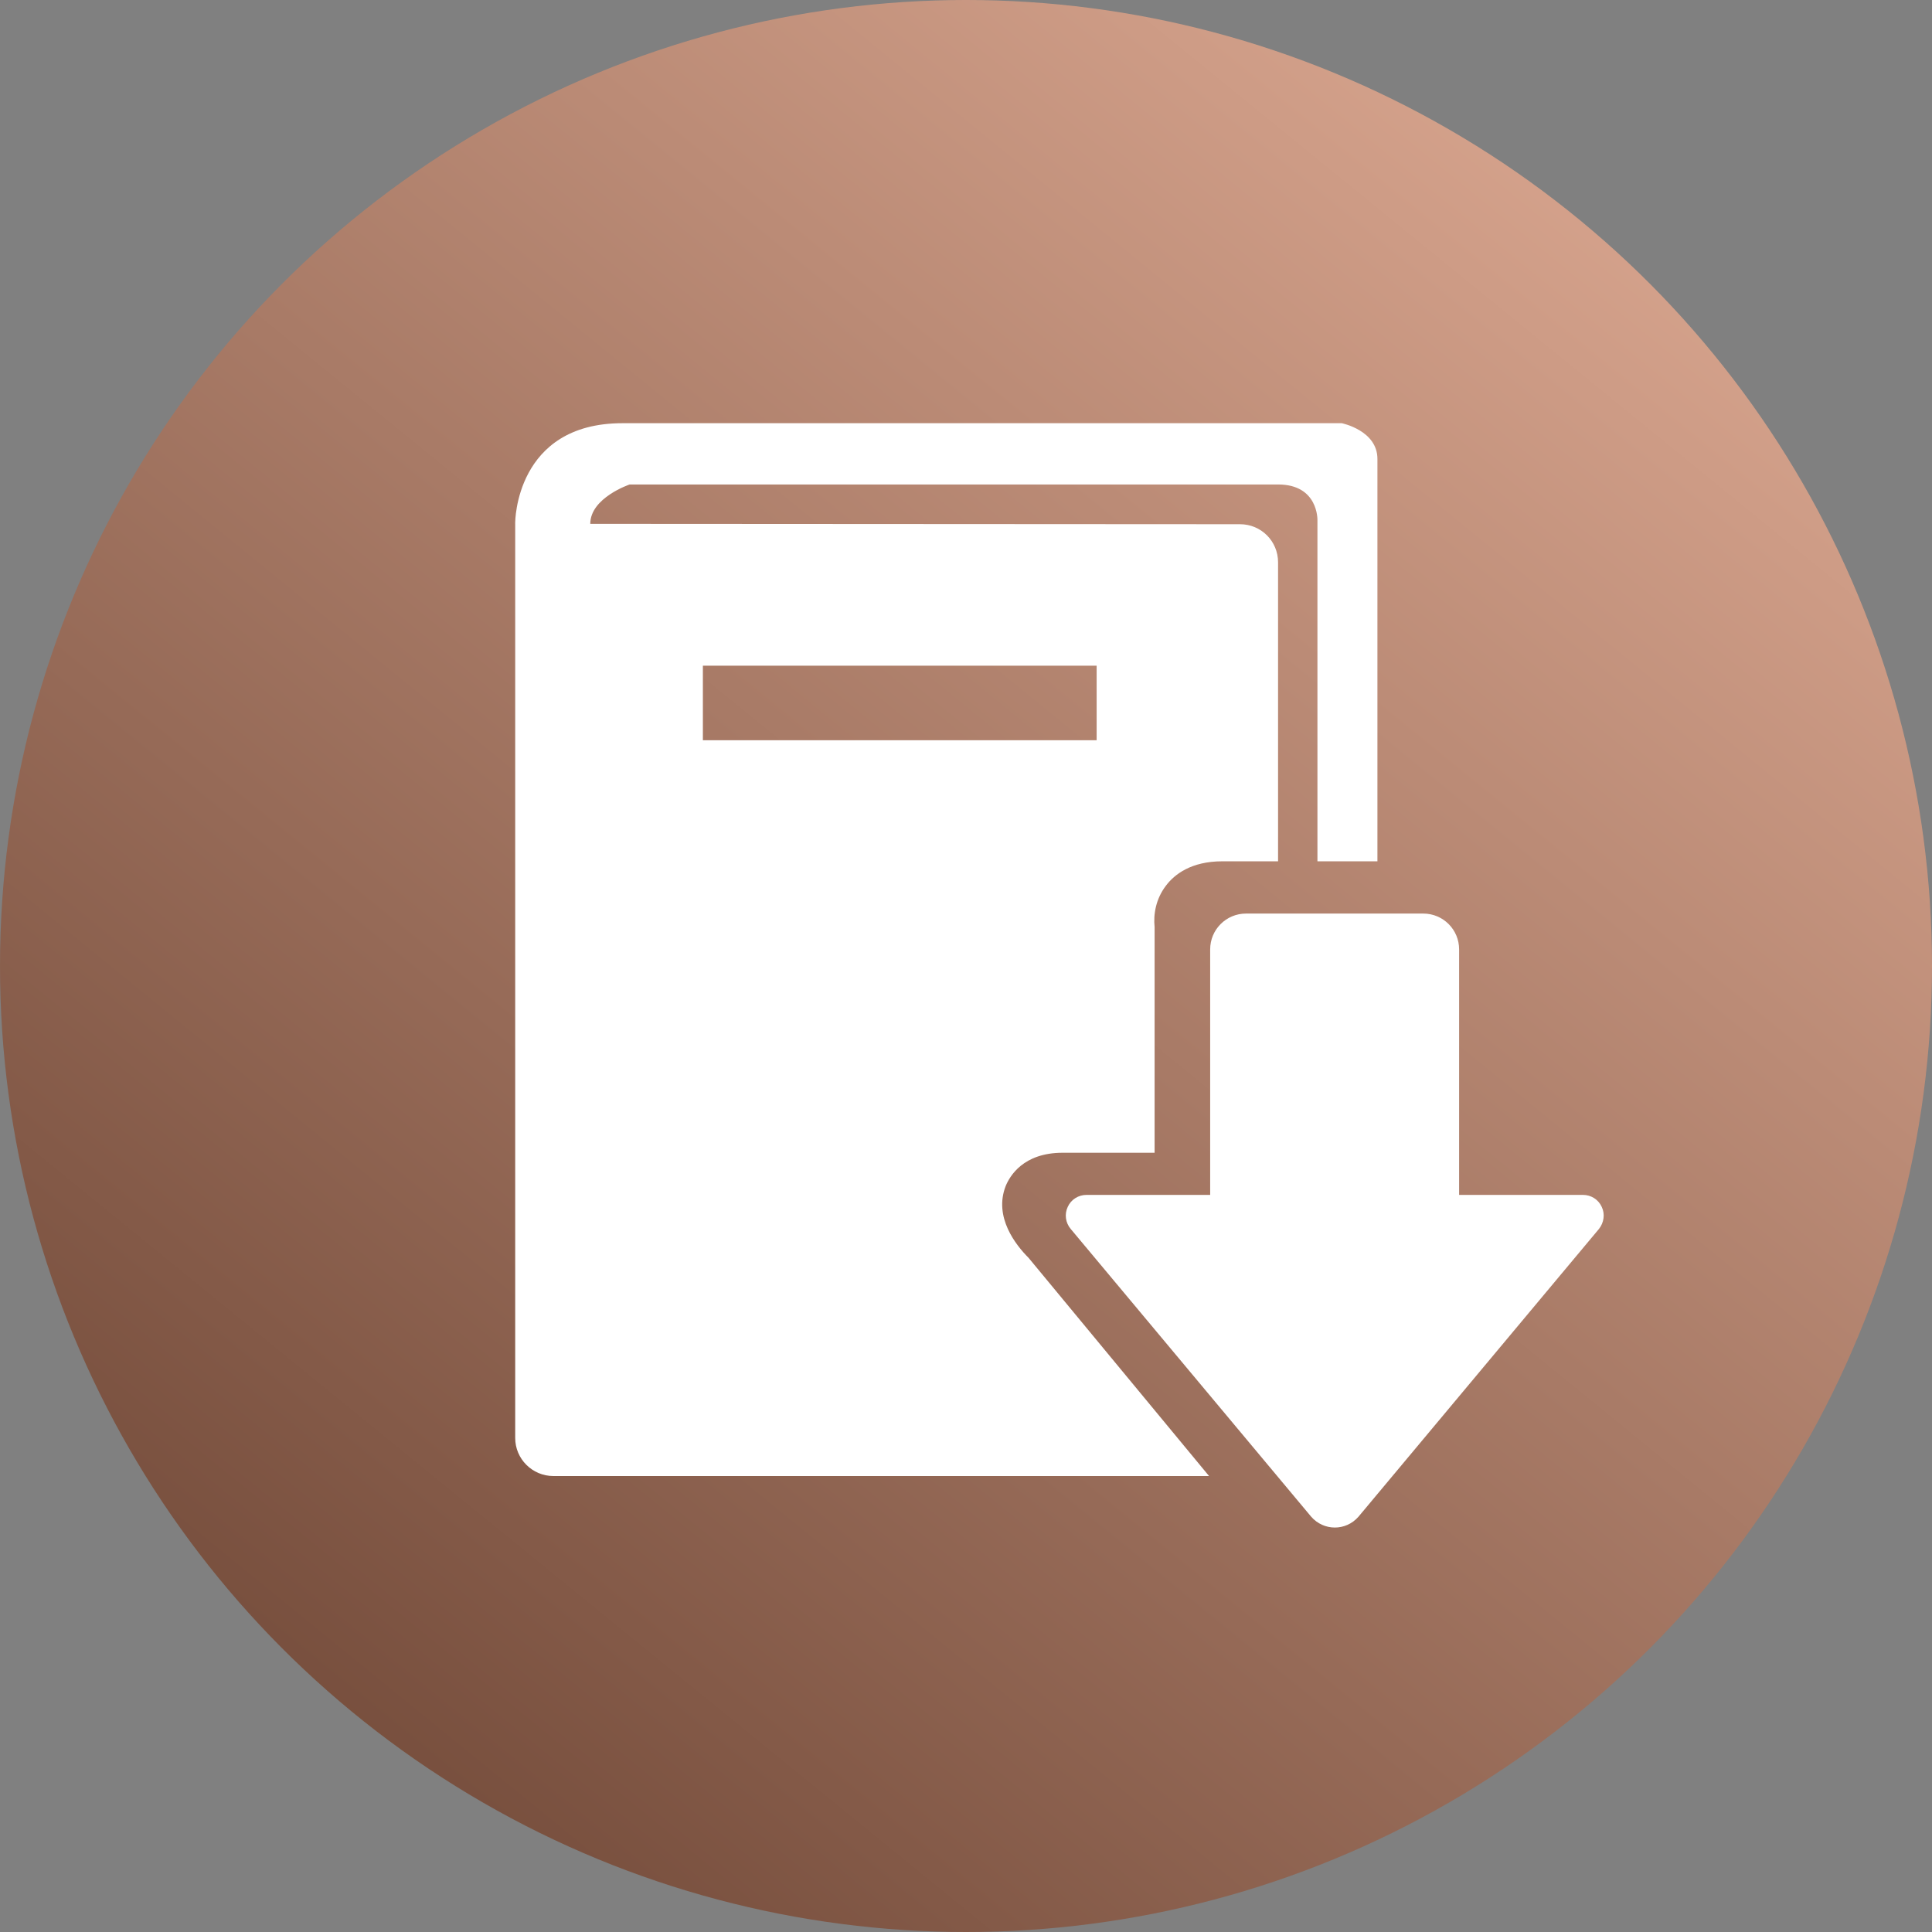
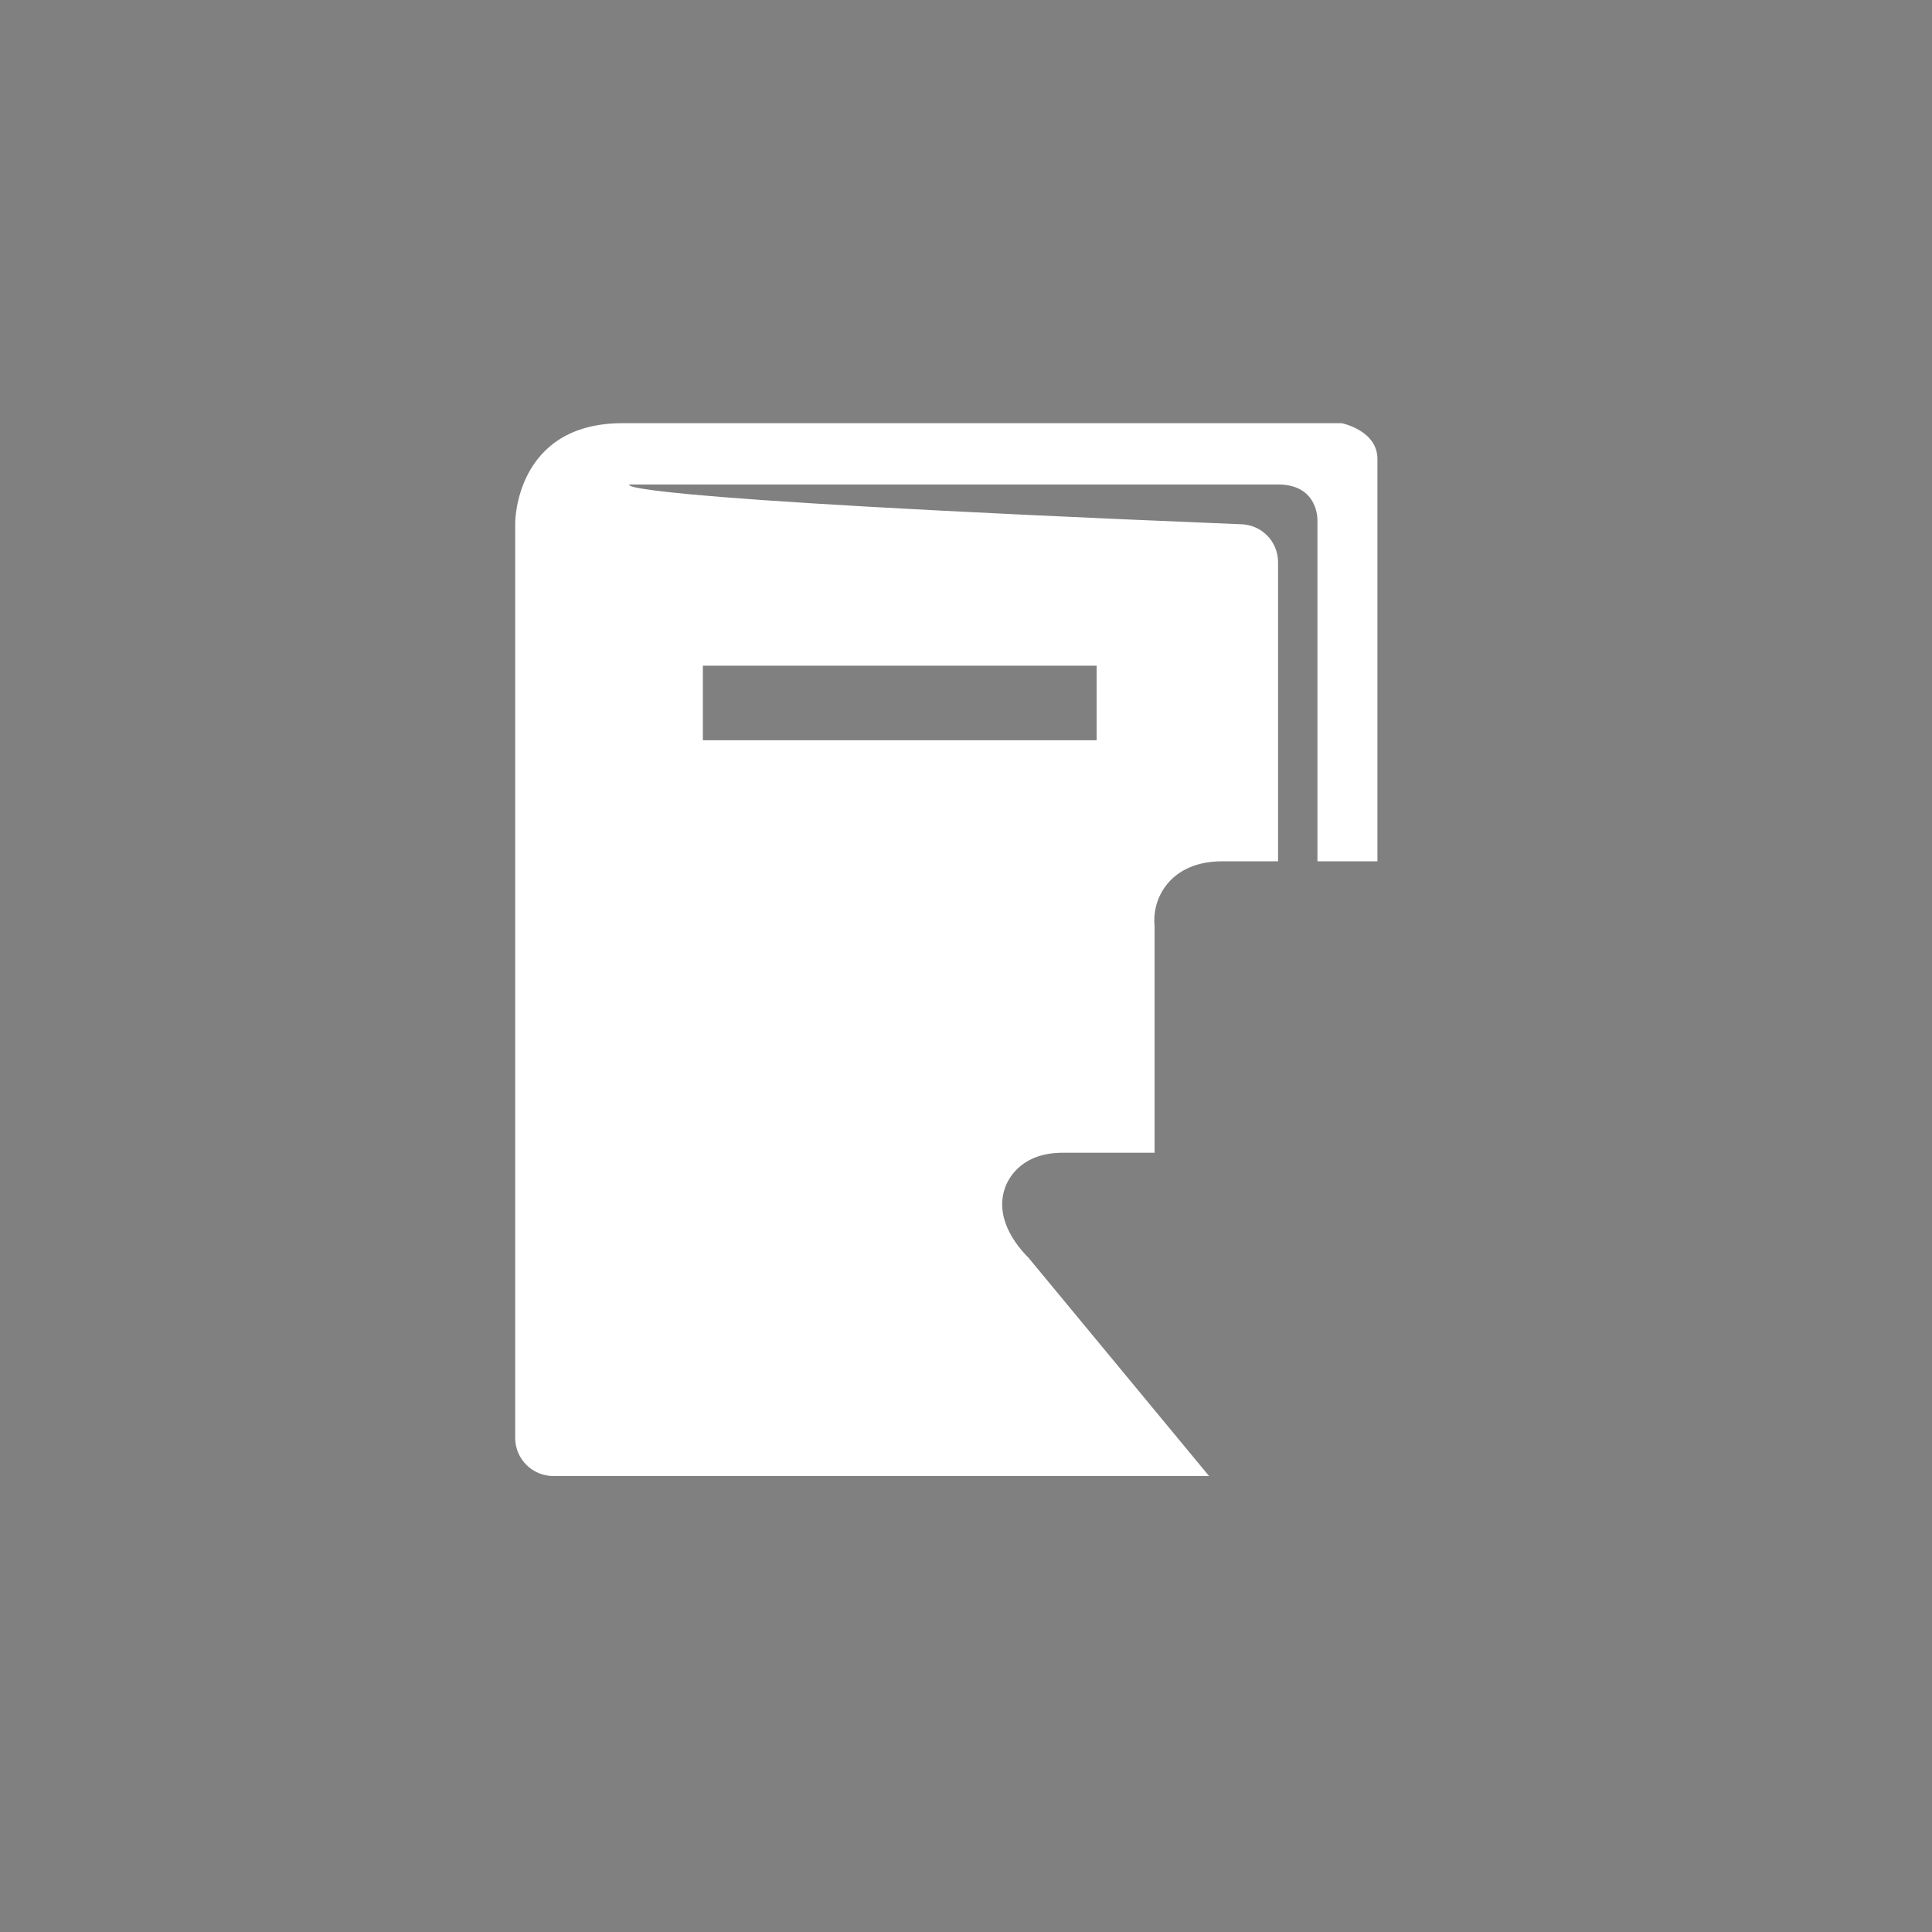
<svg xmlns="http://www.w3.org/2000/svg" width="105" height="105" viewBox="0 0 105 105" fill="none">
  <rect x="0" y="0" width="105" height="105" fill="#808080" stroke="none" />
-   <circle cx="52.5" cy="52.5" r="52.5" fill="url(#paint0_linear_1435_179)" />
-   <path d="M54.66 64.45C54.88 63.92 55.61 62.65 57.75 62.65H62.75V50.38C62.68 49.7 62.81 48.86 63.37 48.13C63.83 47.52 64.74 46.81 66.43 46.81H69.46V30.56C69.46 29.41 68.54 28.49 67.39 28.49L32.08 28.47C32.08 27.05 34.22 26.33 34.22 26.33H69.46C71.66 26.33 71.6 28.27 71.6 28.27V46.81H74.86V24.94C74.86 23.39 72.92 23 72.92 23H33.83C28 23 28 28.4 28 28.4V78.15C28 79.29 28.93 80.22 30.08 80.22H65.71L55.9 68.36C55.22 67.68 53.99 66.15 54.66 64.45ZM38.2 36.18H59.6V40.23H38.2V36.18Z" fill="white" />
-   <path d="M87.05 65.59C86.87 65.19 86.47 64.94 86.03 64.94H79.3C79.3 64.94 79.3 56.64 79.3 51.6C79.3 50.52 78.43 49.65 77.35 49.65H67.72C66.64 49.65 65.77 50.52 65.77 51.6C65.77 56.64 65.77 64.94 65.77 64.94H59.05C58.61 64.94 58.21 65.19 58.03 65.59C57.84 65.99 57.91 66.46 58.19 66.79L71.26 82.43C71.94 83.21 73.14 83.22 73.83 82.43L86.9 66.79C87.17 66.45 87.24 65.98 87.05 65.59Z" fill="white" />
+   <path d="M54.66 64.45C54.88 63.92 55.61 62.65 57.75 62.65H62.75V50.38C62.68 49.7 62.81 48.86 63.37 48.13C63.83 47.52 64.74 46.81 66.43 46.81H69.46V30.56C69.46 29.41 68.54 28.49 67.39 28.49C32.08 27.05 34.22 26.33 34.22 26.33H69.46C71.66 26.33 71.6 28.27 71.6 28.27V46.81H74.86V24.94C74.86 23.39 72.92 23 72.92 23H33.83C28 23 28 28.4 28 28.4V78.15C28 79.29 28.93 80.22 30.08 80.22H65.71L55.9 68.36C55.22 67.68 53.99 66.15 54.66 64.45ZM38.2 36.18H59.6V40.23H38.2V36.18Z" fill="white" />
  <defs>
    <linearGradient id="paint0_linear_1435_179" x1="19.973" y1="105" x2="101.291" y2="5.136" gradientUnits="userSpaceOnUse">
      <stop stop-color="#714938" />
      <stop offset="1" stop-color="#E0AC95" />
    </linearGradient>
  </defs>
</svg>